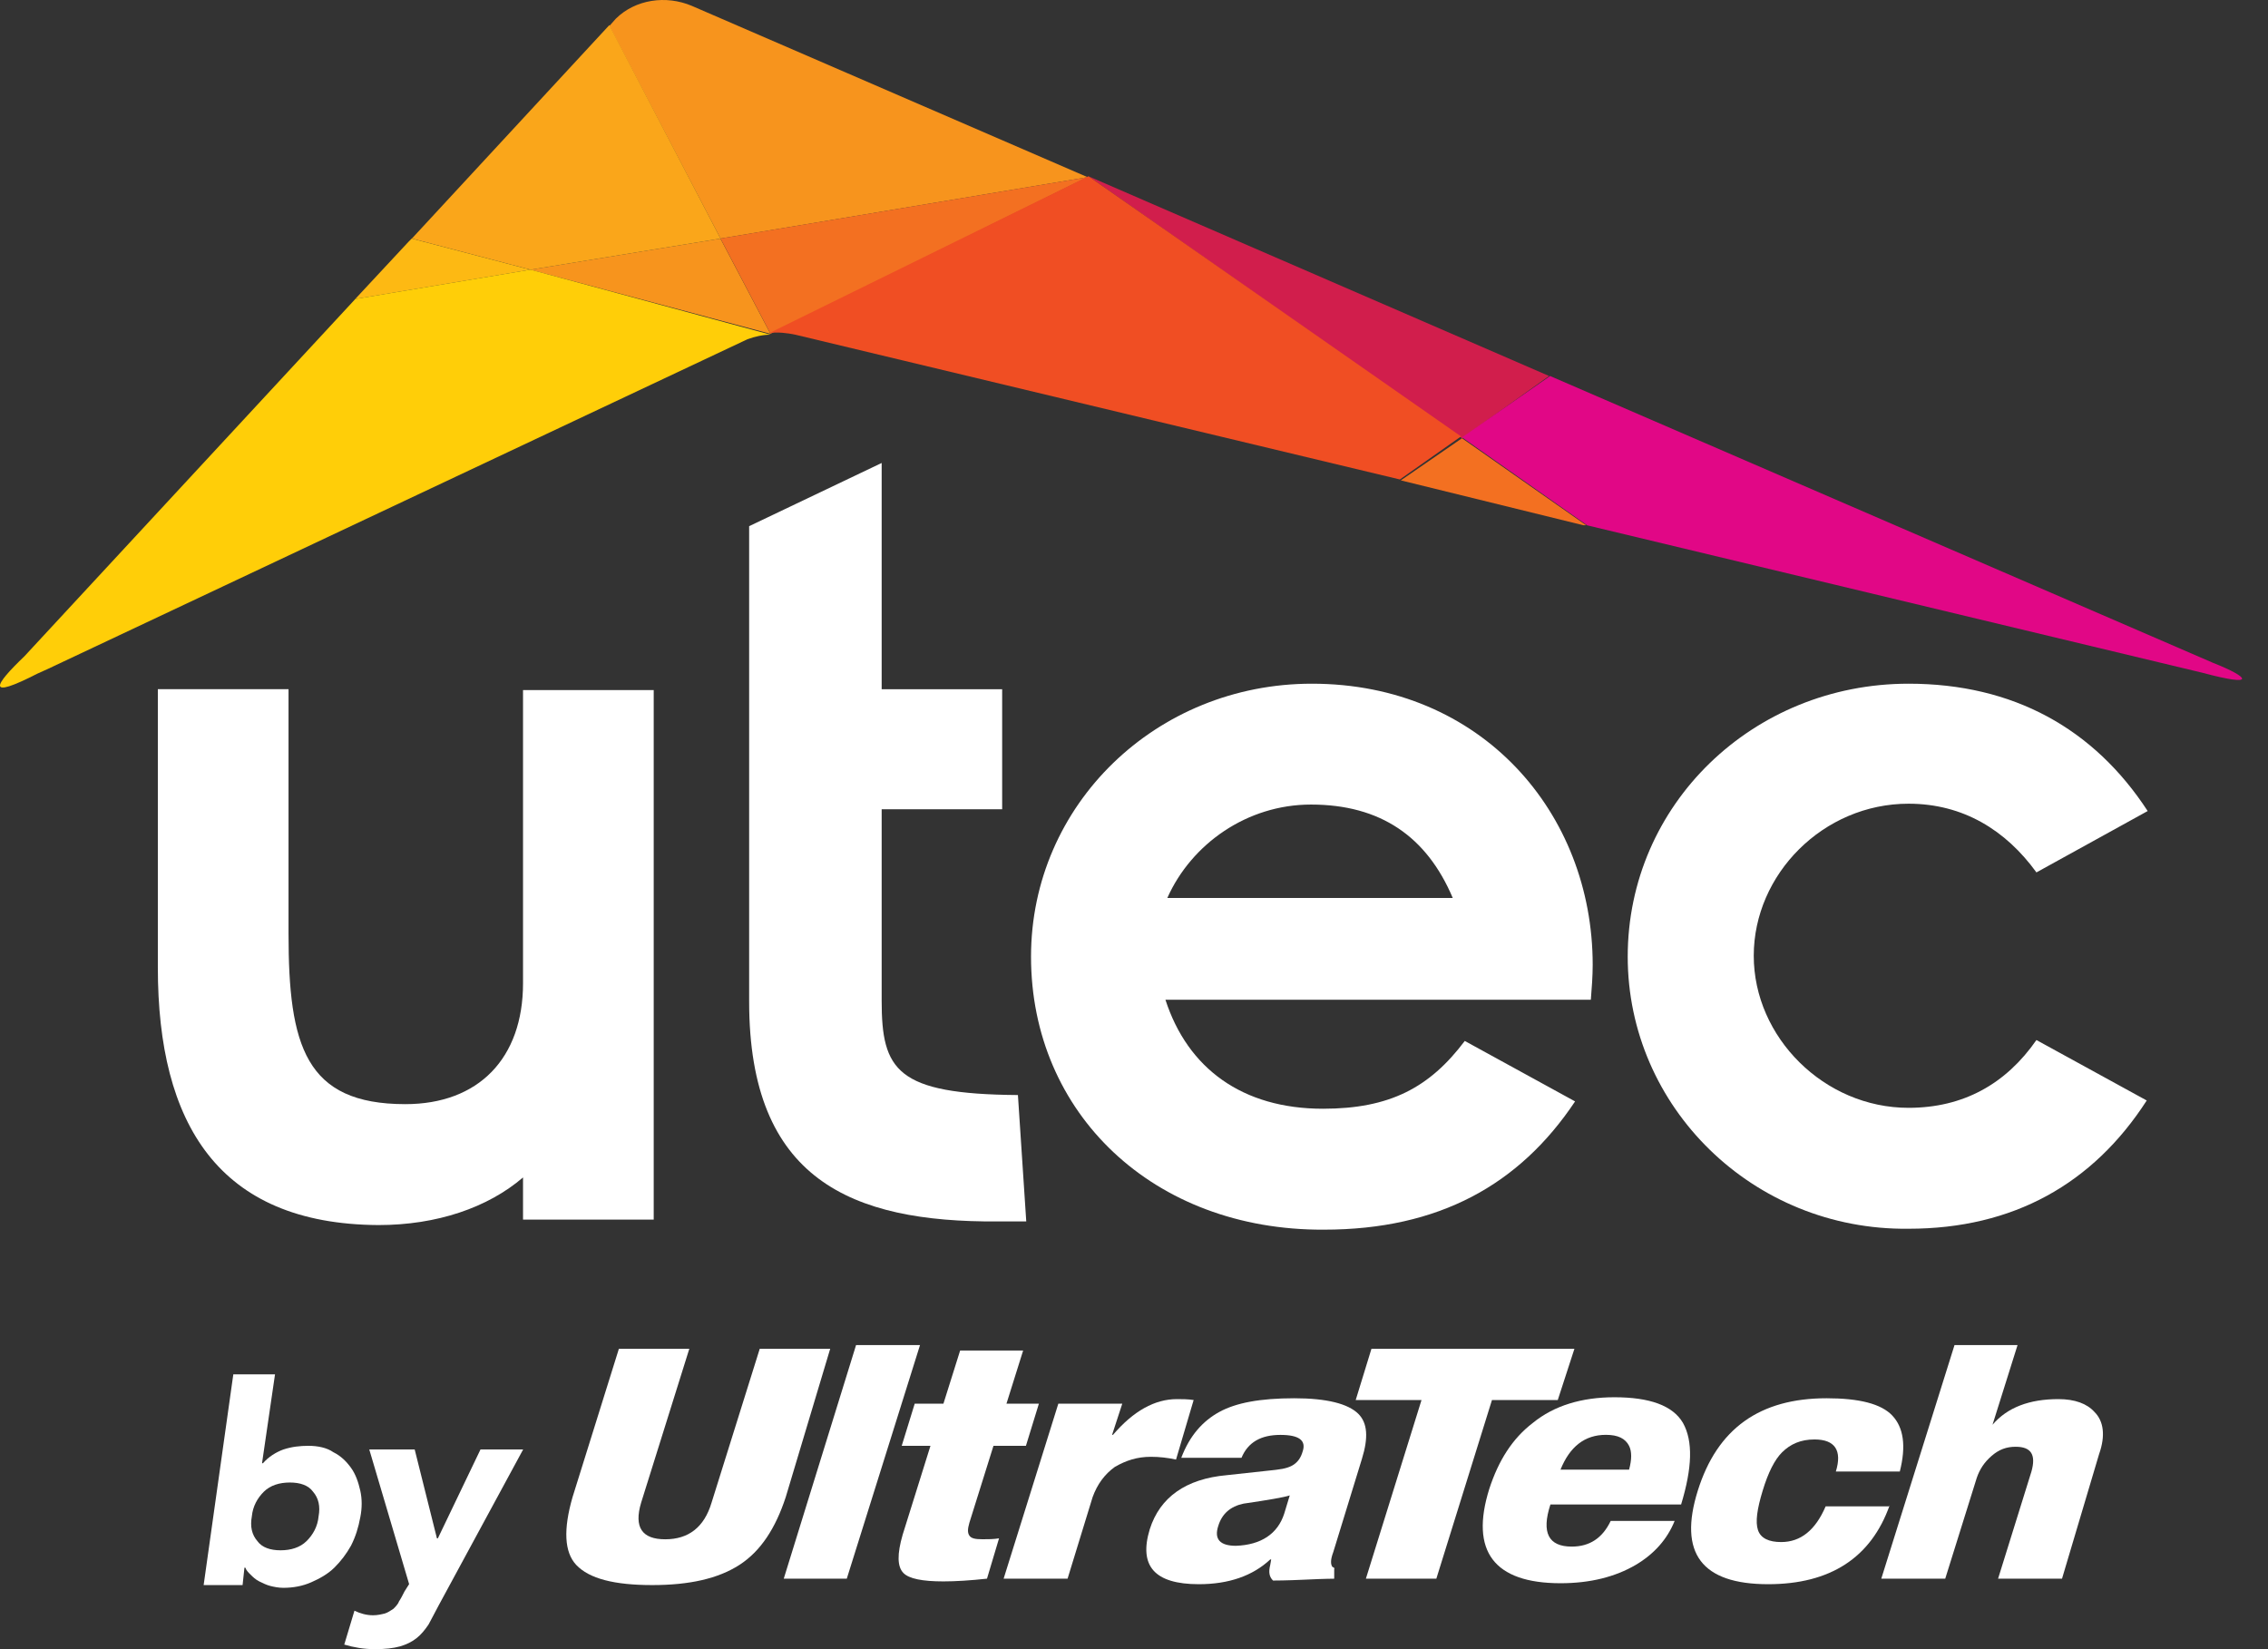
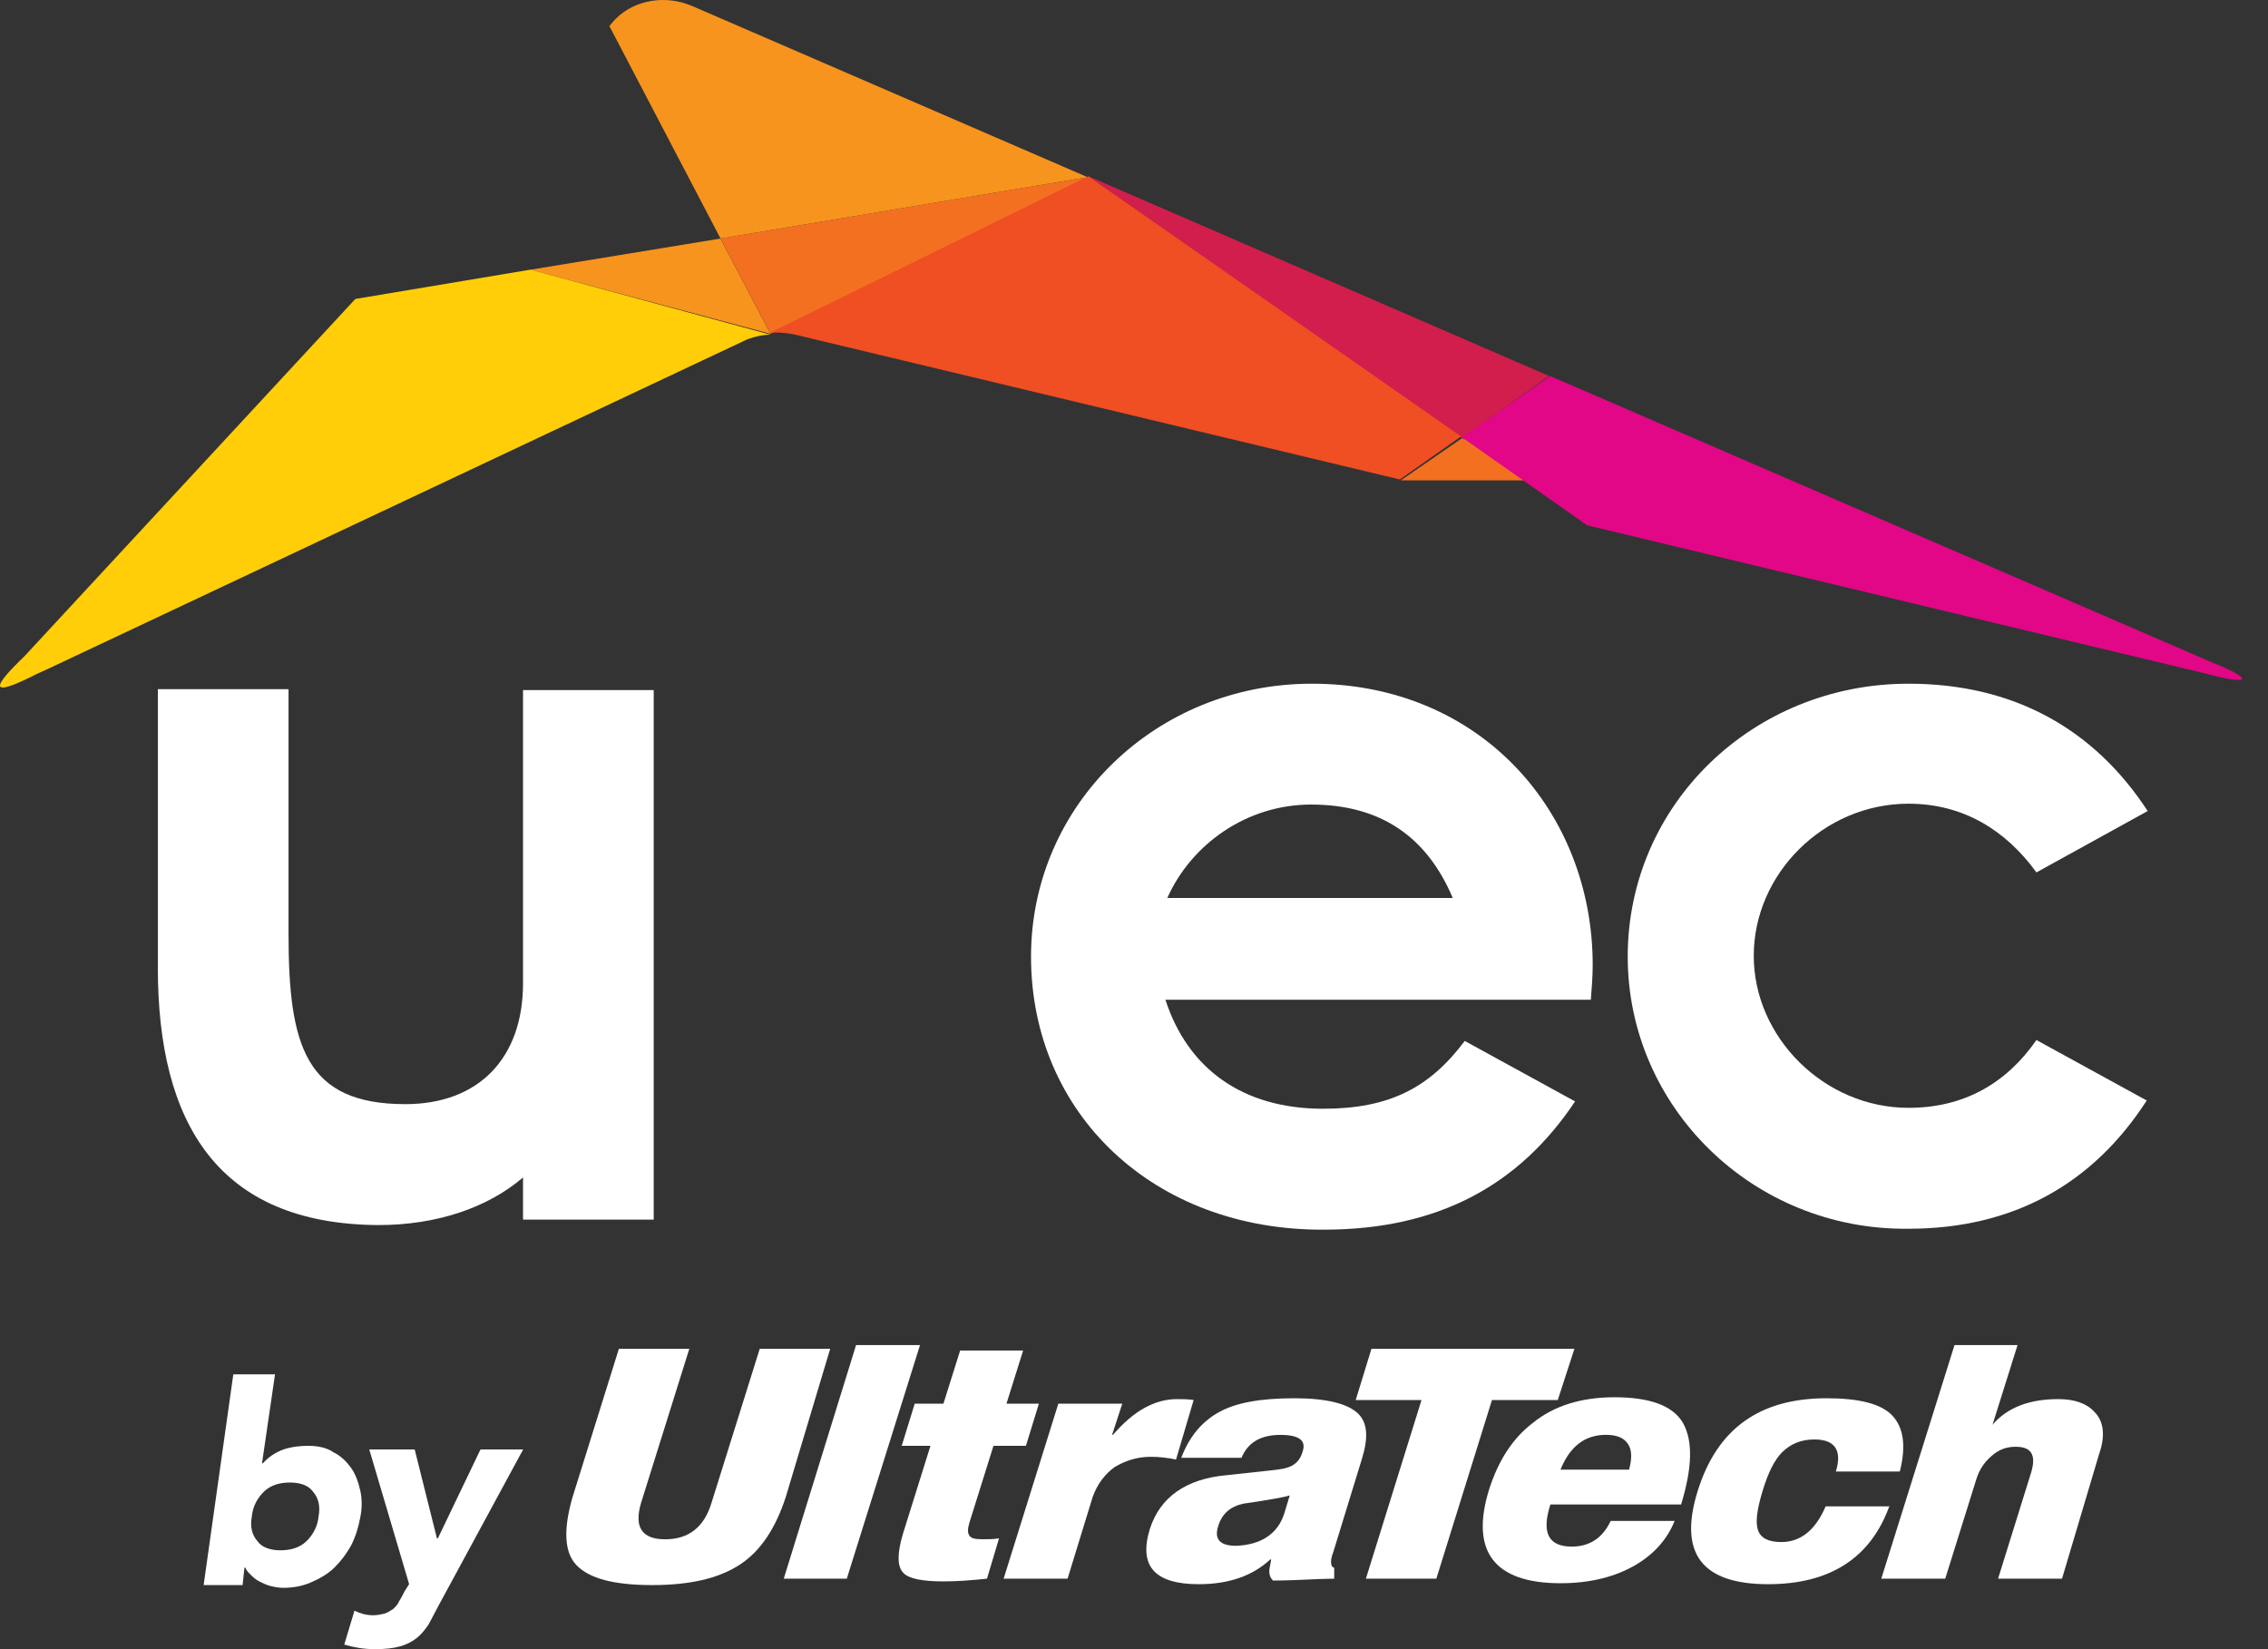
<svg xmlns="http://www.w3.org/2000/svg" width="77" height="56" viewBox="0 0 77 56" fill="none">
  <rect x="0" y="0" width="77" height="56" fill="#333333" stroke="none" />
  <path d="M5.359 32.859V23.402H9.796V31.708C9.796 35.503 10.363 37.493 13.761 37.493C16.247 37.493 17.757 35.938 17.757 33.387V23.433H22.194V41.413H17.757V39.982C16.561 41.008 14.831 41.599 12.848 41.599C7.405 41.568 5.359 38.147 5.359 32.859Z" fill="white" />
-   <path d="M25.434 34.011V27.51V23.404V17.867L29.933 15.721V23.404H34.024V27.479H29.933V33.98C29.933 36.344 30.437 37.153 34.559 37.184L34.842 41.476H33.867C28.895 41.508 25.434 40.046 25.434 34.011Z" fill="white" />
  <path fill-rule="evenodd" clip-rule="evenodd" d="M44.538 23.216C39.252 23.216 35.004 27.322 35.004 32.485C35.004 37.804 39.157 41.786 44.947 41.755C48.849 41.755 51.587 40.231 53.475 37.4L49.73 35.347C48.535 36.934 47.181 37.649 44.916 37.649C42.178 37.649 40.322 36.28 39.567 33.947H54.01C54.041 33.574 54.073 33.139 54.073 32.765C54.073 27.602 50.297 23.216 44.538 23.216ZM44.508 27.32C46.868 27.32 48.441 28.408 49.322 30.492H39.631C40.449 28.657 42.337 27.32 44.508 27.32Z" fill="white" />
  <path d="M55.262 32.485C55.262 27.322 59.51 23.216 64.796 23.216C68.352 23.216 71.089 24.74 72.915 27.54L69.138 29.624C68.1 28.193 66.653 27.291 64.796 27.291C61.901 27.291 59.541 29.686 59.541 32.454C59.541 35.223 61.933 37.618 64.796 37.618C66.653 37.618 68.1 36.809 69.138 35.316L72.883 37.369C71.058 40.2 68.352 41.724 64.796 41.724C59.51 41.786 55.262 37.587 55.262 32.485Z" fill="white" />
  <path d="M36.924 6.016L23.488 0.199C22.607 -0.174 21.569 -0.019 20.908 0.634L20.688 0.883L24.463 8.1L36.924 6.016Z" fill="#F7941D" />
  <path d="M18.008 9.158L26.158 11.336L24.459 8.101L18.008 9.158Z" fill="#F7941D" />
  <path d="M26.16 11.334L36.922 6.015L24.461 8.099L26.16 11.334Z" fill="#F37021" />
  <path d="M52.592 12.767L36.953 5.985L49.634 14.882L52.592 12.767Z" fill="#D11E4C" />
  <path d="M36.95 5.985L36.919 6.016L36.95 5.985Z" fill="#F37021" />
-   <path d="M47.559 16.312L53.758 17.836H53.852L49.635 14.881L47.559 16.312Z" fill="#F37021" />
+   <path d="M47.559 16.312H53.852L49.635 14.881L47.559 16.312Z" fill="#F37021" />
  <path d="M36.953 5.985L26.129 11.305C26.412 11.273 26.727 11.305 27.01 11.367L47.526 16.281L49.603 14.819L36.953 5.985Z" fill="#F04E23" />
-   <path d="M24.463 8.1L20.687 0.853L13.984 8.1L18.012 9.158L24.463 8.1Z" fill="#FAA61A" />
-   <path d="M13.978 8.101L13.884 8.194L12.059 10.154L18.006 9.158L13.978 8.101Z" fill="#FDB913" />
  <path d="M18.012 9.156L12.064 10.152L0.831 22.283C-0.208 23.278 -0.491 23.776 1.271 22.874L1.617 22.718L25.375 11.52C25.627 11.427 25.91 11.365 26.161 11.365L18.012 9.156Z" fill="#FFCE08" />
  <path d="M75.125 22.504L52.626 12.768L49.637 14.852L53.885 17.838L74.779 22.846C76.635 23.344 76.383 23.001 75.125 22.504Z" fill="#E10786" />
  <path fill-rule="evenodd" clip-rule="evenodd" d="M26.676 50.838C26.329 51.896 25.826 52.673 25.102 53.14C24.378 53.606 23.403 53.824 22.144 53.824C20.854 53.824 20.005 53.606 19.564 53.14C19.155 52.704 19.124 51.927 19.438 50.838L21.012 45.799H23.403L21.767 51.025C21.515 51.864 21.798 52.269 22.585 52.269C23.372 52.269 23.907 51.864 24.158 51.025L25.794 45.799H28.186L26.676 50.838Z" fill="white" />
  <path fill-rule="evenodd" clip-rule="evenodd" d="M28.749 53.606H26.609L29.064 45.674H31.235L28.749 53.606Z" fill="white" />
  <path fill-rule="evenodd" clip-rule="evenodd" d="M33.509 53.606C32.943 53.668 32.439 53.699 32.03 53.699C31.306 53.699 30.866 53.606 30.677 53.419C30.457 53.201 30.457 52.766 30.646 52.113L31.59 49.095H30.614L31.055 47.664H32.03L32.597 45.86H34.736L34.17 47.664H35.271L34.831 49.095H33.729L32.911 51.708C32.848 51.926 32.848 52.05 32.911 52.144C32.974 52.237 33.1 52.268 33.352 52.268C33.541 52.268 33.729 52.268 33.918 52.237L33.509 53.606Z" fill="white" />
  <path fill-rule="evenodd" clip-rule="evenodd" d="M39.927 49.562C39.644 49.5 39.361 49.468 39.077 49.468C38.605 49.468 38.228 49.593 37.85 49.811C37.504 50.059 37.252 50.402 37.095 50.837L36.245 53.606H34.074L35.931 47.664H38.102L37.756 48.722H37.787C38.48 47.913 39.203 47.509 39.959 47.509C40.116 47.509 40.336 47.509 40.525 47.54L39.927 49.562Z" fill="white" />
  <path fill-rule="evenodd" clip-rule="evenodd" d="M45.297 53.607C45.297 53.607 44.982 53.607 44.321 53.639C43.66 53.67 43.283 53.67 43.22 53.67C43.094 53.545 43.062 53.39 43.125 53.141L43.157 52.954H43.125C42.527 53.514 41.709 53.794 40.702 53.794C39.192 53.794 38.657 53.172 39.035 51.928C39.381 50.839 40.262 50.217 41.646 50.092C42.779 49.968 43.377 49.906 43.346 49.906C43.629 49.875 43.818 49.812 43.943 49.719C44.069 49.626 44.164 49.501 44.227 49.284C44.352 48.91 44.101 48.724 43.471 48.724C42.811 48.724 42.37 48.973 42.15 49.501H40.105C40.388 48.755 40.828 48.257 41.395 47.946C41.961 47.635 42.779 47.48 43.943 47.48C45.045 47.48 45.769 47.666 46.115 48.008C46.429 48.319 46.461 48.817 46.24 49.532L45.265 52.705C45.171 52.954 45.171 53.11 45.233 53.203C45.297 53.234 45.328 53.265 45.297 53.265C45.297 53.296 45.297 53.358 45.297 53.452C45.297 53.483 45.297 53.545 45.297 53.607ZM43.599 51.401L43.788 50.779C43.599 50.842 43.064 50.935 42.214 51.059C41.774 51.153 41.49 51.401 41.364 51.806C41.207 52.273 41.428 52.49 41.962 52.49C42.812 52.459 43.378 52.086 43.599 51.401Z" fill="white" />
  <path fill-rule="evenodd" clip-rule="evenodd" d="M52.887 47.541H50.653L48.765 53.606H46.373L48.261 47.541H46.027L46.562 45.799H53.453L52.887 47.541Z" fill="white" />
  <path fill-rule="evenodd" clip-rule="evenodd" d="M57.075 51.086H52.638C52.324 52.05 52.575 52.517 53.362 52.517C53.96 52.517 54.401 52.237 54.684 51.646H56.855C56.603 52.268 56.163 52.765 55.533 53.139C54.841 53.543 53.992 53.761 52.985 53.761C50.719 53.761 49.901 52.672 50.562 50.557C50.876 49.593 51.348 48.846 52.041 48.317C52.764 47.726 53.708 47.446 54.81 47.446C56.005 47.446 56.792 47.726 57.138 48.317C57.484 48.939 57.453 49.841 57.075 51.086ZM55.308 49.904C55.403 49.562 55.403 49.282 55.308 49.096C55.182 48.847 54.931 48.722 54.522 48.722C53.798 48.722 53.294 49.127 52.98 49.904H55.308Z" fill="white" />
  <path fill-rule="evenodd" clip-rule="evenodd" d="M64.153 51.119C63.524 52.892 62.14 53.794 60.031 53.794C57.766 53.794 56.979 52.736 57.64 50.621C58.301 48.506 59.748 47.48 62.014 47.48C63.115 47.48 63.87 47.666 64.248 48.071C64.626 48.475 64.72 49.097 64.5 49.968H62.328C62.549 49.252 62.297 48.879 61.605 48.879C61.133 48.879 60.787 49.035 60.503 49.315C60.252 49.564 60.031 49.999 59.843 50.621C59.654 51.243 59.591 51.679 59.685 51.959C59.78 52.239 60.063 52.363 60.472 52.363C61.133 52.363 61.636 51.959 61.982 51.15H64.153V51.119Z" fill="white" />
  <path fill-rule="evenodd" clip-rule="evenodd" d="M70.007 53.606H67.836L68.969 49.967C69.126 49.407 68.969 49.127 68.434 49.127C68.119 49.127 67.867 49.22 67.616 49.438C67.364 49.655 67.207 49.904 67.112 50.184L66.042 53.606H63.871L66.357 45.674H68.497L67.647 48.38C68.151 47.789 68.906 47.509 69.881 47.509C70.448 47.509 70.857 47.665 71.108 47.945C71.423 48.256 71.486 48.753 71.266 49.375L70.007 53.606Z" fill="white" />
  <path fill-rule="evenodd" clip-rule="evenodd" d="M9.337 46.669H7.921L6.914 53.823H8.236L8.299 53.232H8.33C8.362 53.326 8.424 53.388 8.519 53.481C8.582 53.543 8.676 53.637 8.802 53.699L8.802 53.699C8.928 53.761 9.054 53.823 9.18 53.854C9.306 53.886 9.463 53.917 9.62 53.917C9.966 53.917 10.281 53.854 10.564 53.73C10.847 53.606 11.131 53.45 11.351 53.232C11.571 53.015 11.76 52.766 11.917 52.486C12.075 52.175 12.169 51.864 12.232 51.522C12.295 51.21 12.295 50.899 12.232 50.619C12.169 50.339 12.075 50.059 11.917 49.842C11.76 49.624 11.571 49.437 11.319 49.313C11.099 49.157 10.784 49.095 10.47 49.095C10.187 49.095 9.903 49.126 9.62 49.22C9.368 49.313 9.117 49.468 8.928 49.686H8.896L9.337 46.669ZM8.739 52.331C8.55 52.114 8.487 51.834 8.55 51.492C8.582 51.15 8.739 50.87 8.959 50.652C9.18 50.434 9.494 50.341 9.84 50.341C10.187 50.341 10.47 50.434 10.627 50.652C10.816 50.87 10.879 51.15 10.816 51.492C10.784 51.834 10.627 52.114 10.407 52.331C10.187 52.549 9.872 52.643 9.526 52.643C9.18 52.643 8.896 52.549 8.739 52.331Z" fill="white" />
  <path d="M14.897 54.507C14.771 54.756 14.645 54.973 14.551 55.16C14.425 55.347 14.299 55.502 14.142 55.627C13.985 55.751 13.796 55.844 13.575 55.907C13.355 55.969 13.072 56 12.726 56C12.348 56 12.002 55.938 11.688 55.844L12.034 54.693C12.222 54.787 12.443 54.849 12.663 54.849C12.82 54.849 12.946 54.818 13.072 54.787C13.166 54.756 13.261 54.693 13.355 54.631C13.418 54.569 13.513 54.476 13.544 54.382C13.607 54.289 13.67 54.165 13.733 54.04L13.89 53.791L12.537 49.219H14.079L14.834 52.236H14.866L16.313 49.219H17.761L14.897 54.507Z" fill="white" />
</svg>